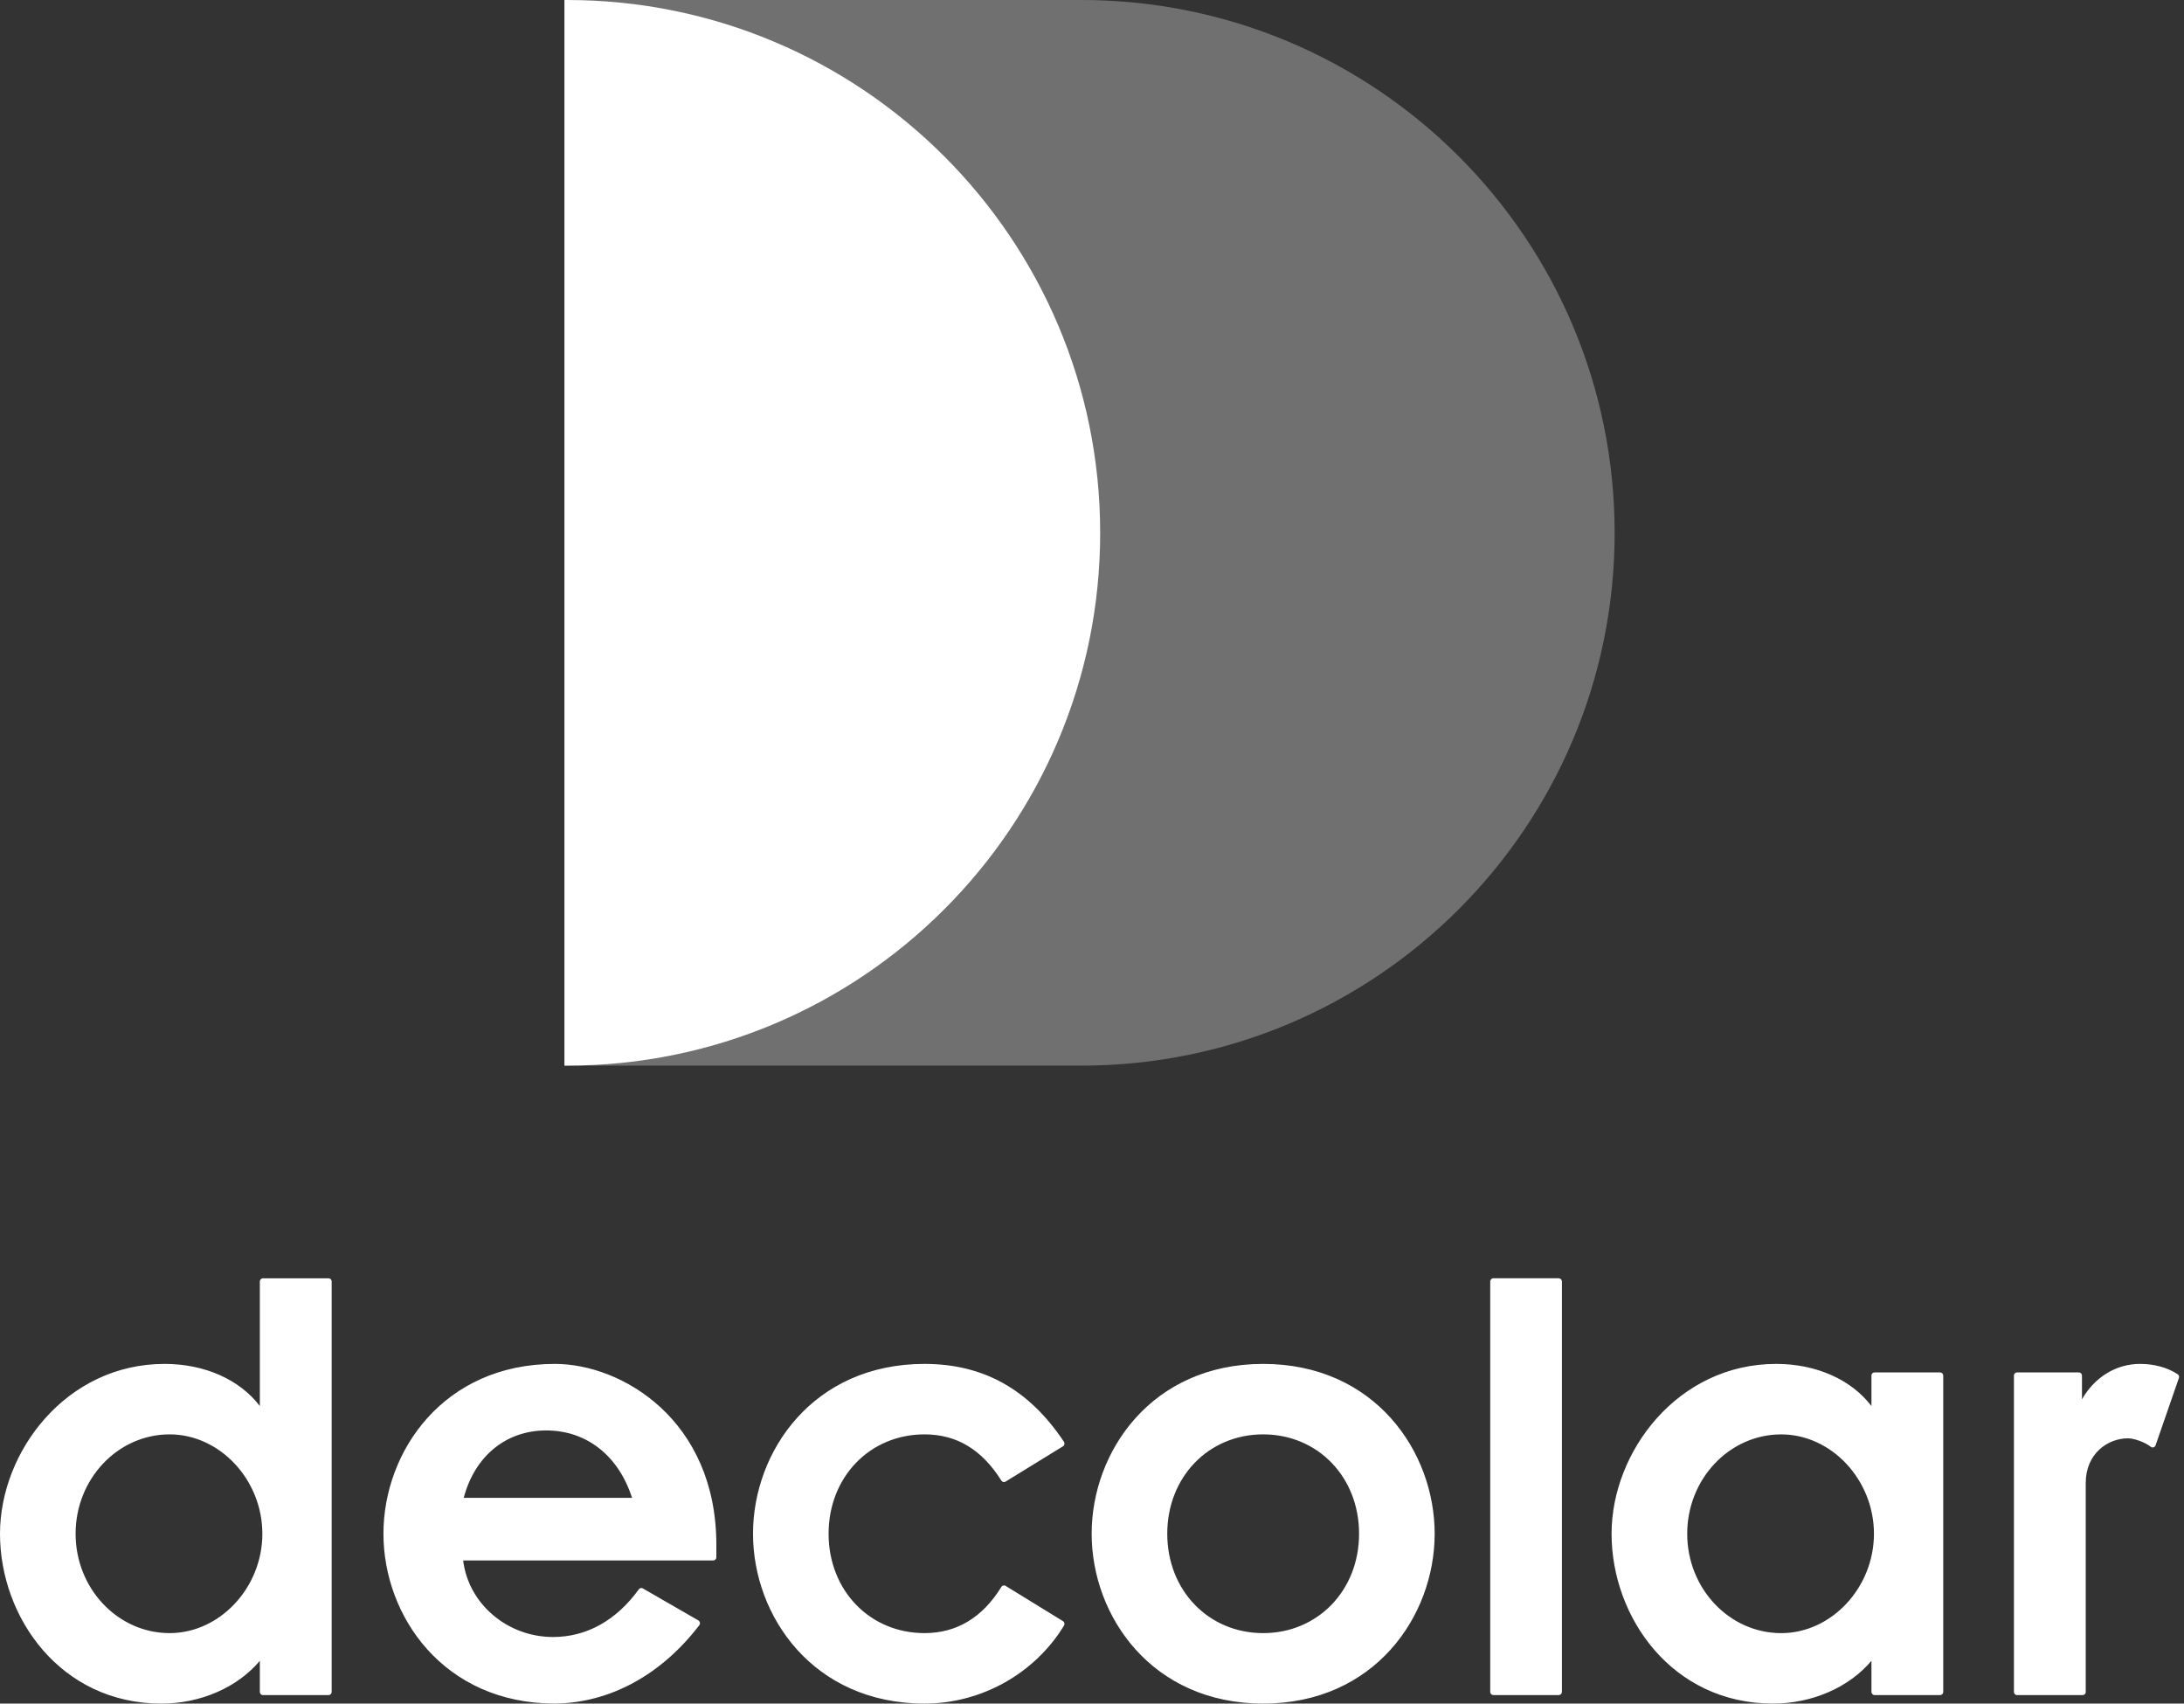
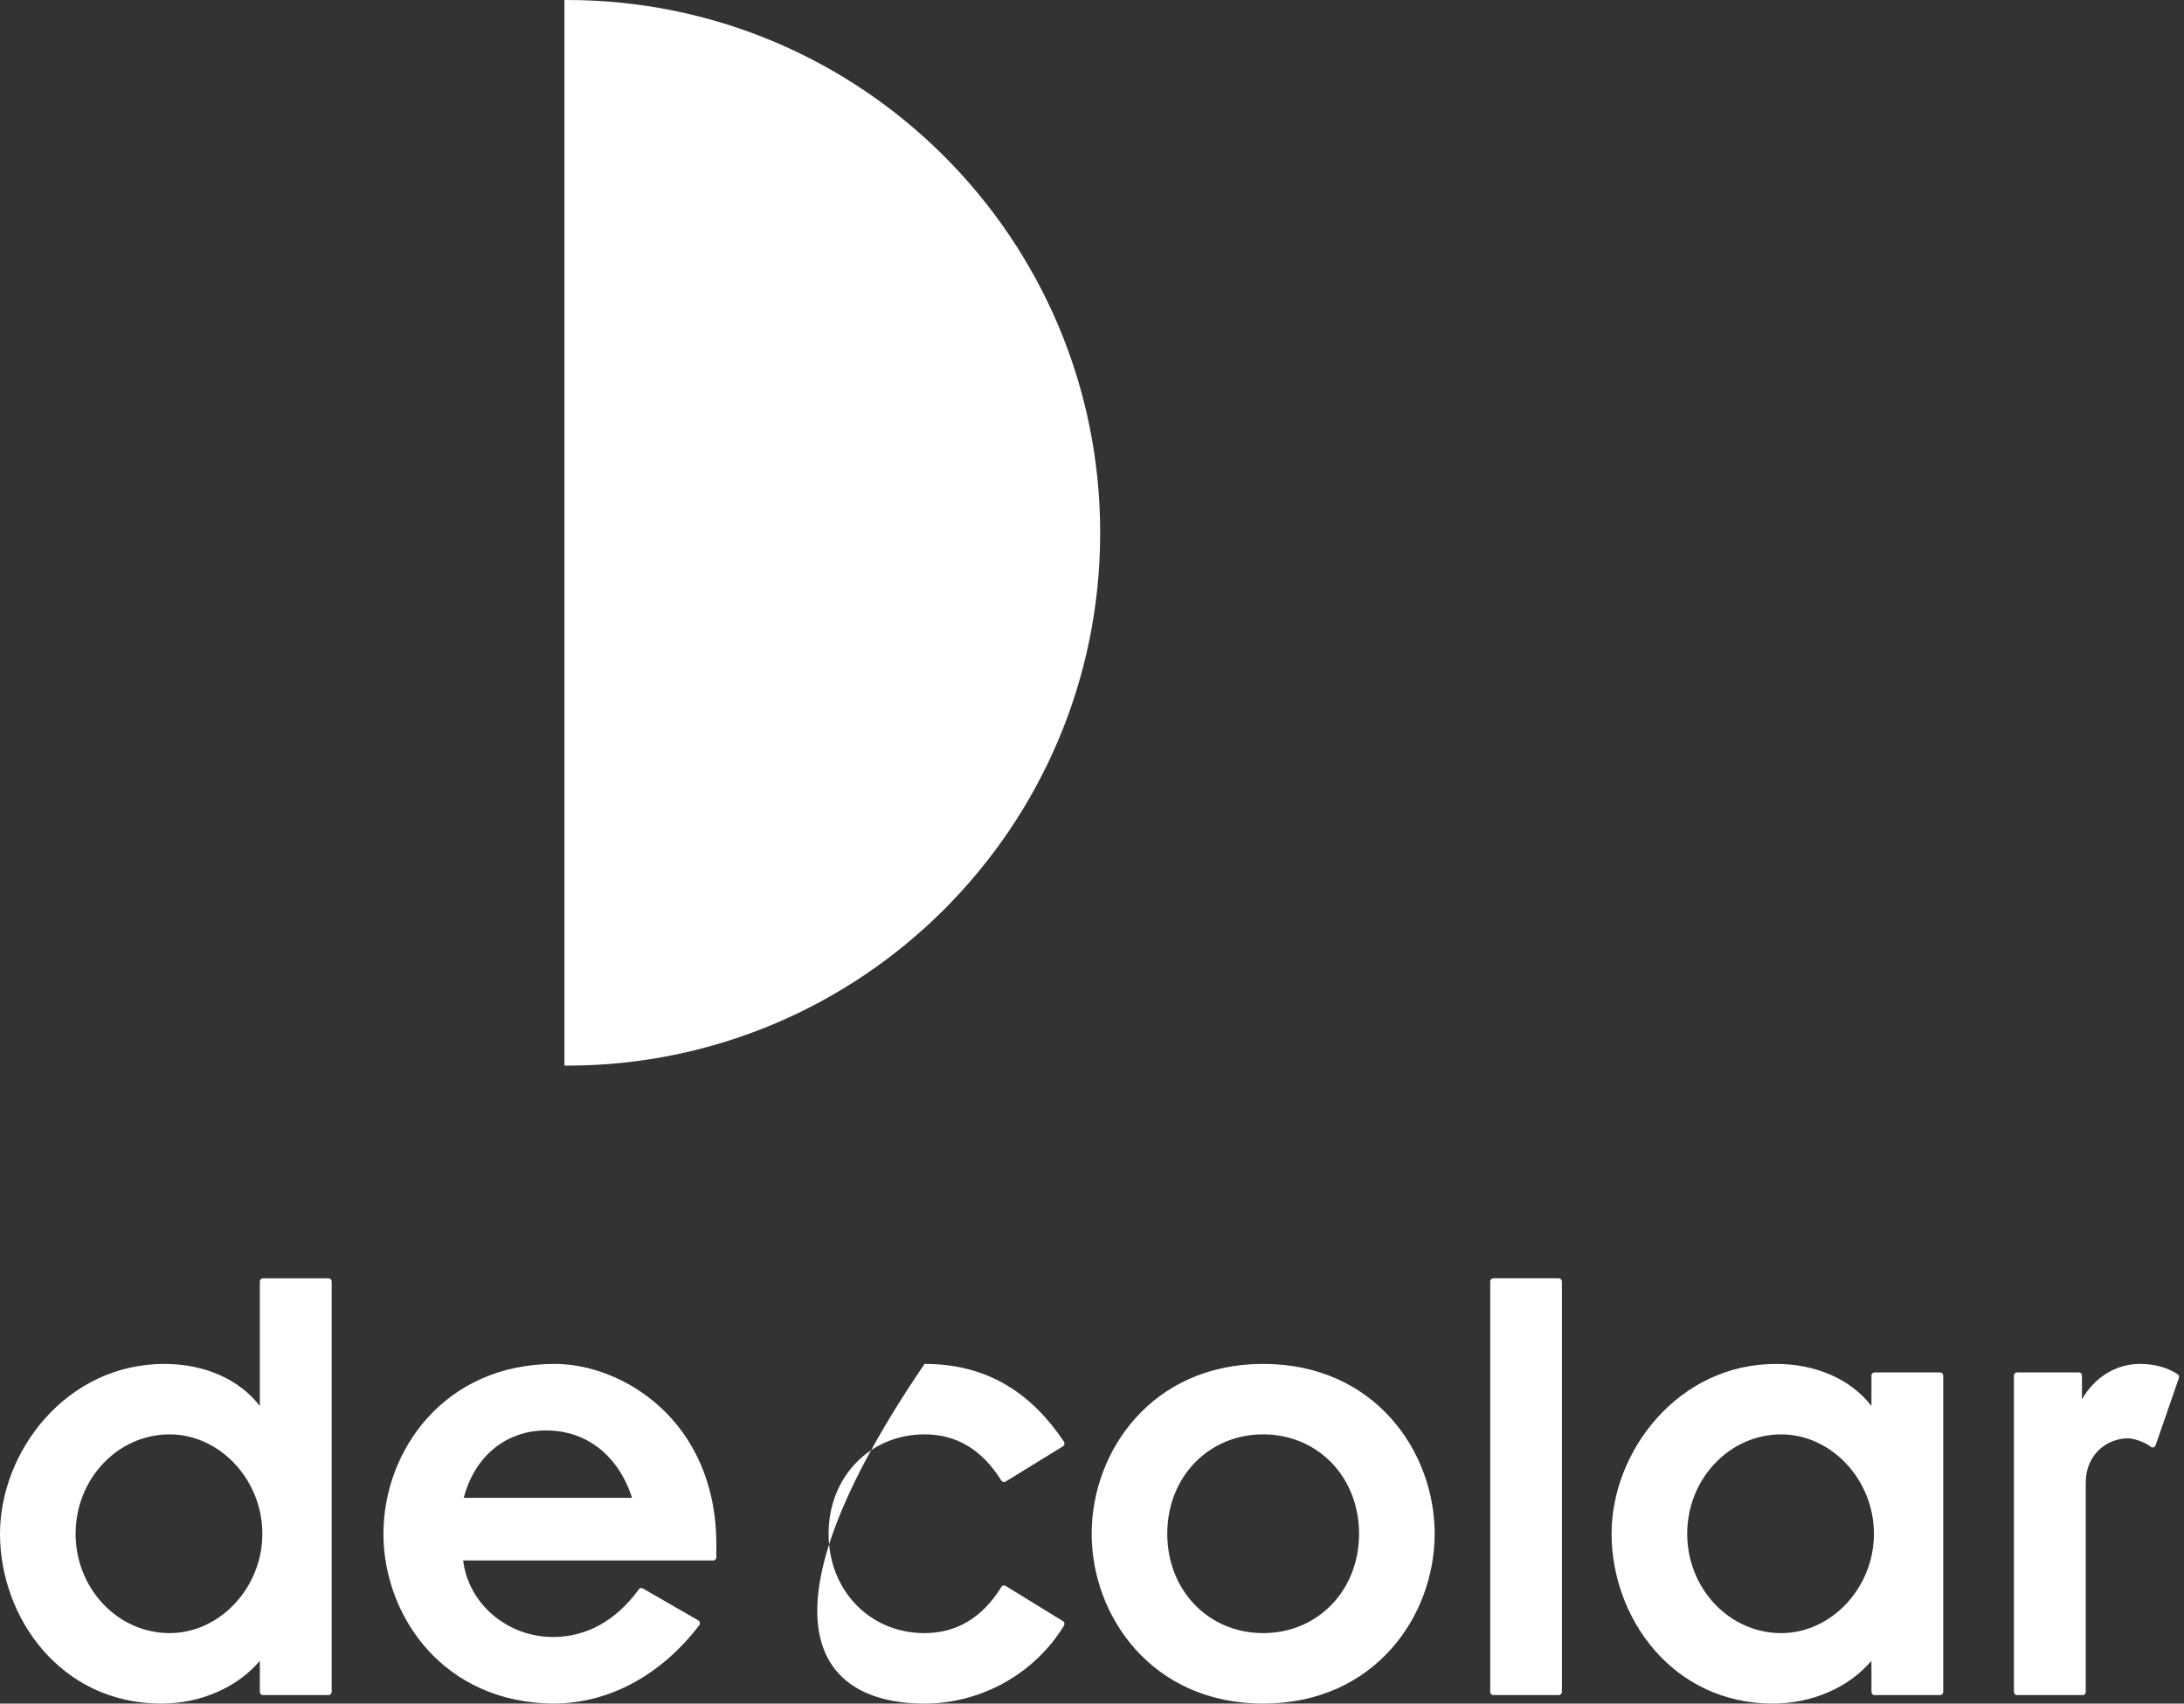
<svg xmlns="http://www.w3.org/2000/svg" width="109" height="85" viewBox="0 0 109 85" fill="none">
  <rect x="0" y="0" width="109" height="85" fill="#333333" stroke="none" />
-   <path opacity="0.3" d="M28.17 53.169H53.969C68.667 53.169 80.584 41.268 80.584 26.586C80.584 11.903 68.67 0 53.969 0H28.17V53.169Z" fill="white" />
  <path d="M28.295 0H28.17V53.169H28.295C42.993 53.169 54.908 41.268 54.908 26.586C54.908 11.903 42.993 0 28.295 0Z" fill="white" />
-   <path d="M16.397 63.781H13.124C13.103 63.781 13.082 63.785 13.063 63.794C13.044 63.802 13.027 63.814 13.013 63.829C12.998 63.844 12.987 63.862 12.979 63.881C12.972 63.901 12.968 63.922 12.968 63.943V70.153C11.958 68.83 10.212 68.051 8.213 68.051C3.3 68.051 0 72.433 0 76.526C0 80.691 3.013 85 8.056 85C10.01 85 11.857 84.189 12.968 82.865V84.416C12.968 84.504 13.037 84.576 13.124 84.576H16.397C16.418 84.576 16.439 84.572 16.457 84.564C16.477 84.555 16.494 84.543 16.508 84.528C16.523 84.513 16.534 84.496 16.542 84.476C16.549 84.456 16.553 84.436 16.553 84.415V63.943C16.553 63.922 16.549 63.901 16.542 63.881C16.534 63.862 16.523 63.844 16.508 63.829C16.494 63.814 16.477 63.802 16.457 63.794C16.439 63.785 16.418 63.781 16.397 63.781ZM8.465 81.483C5.877 81.483 3.773 79.258 3.773 76.525C3.773 73.791 5.877 71.567 8.465 71.567C10.975 71.567 13.094 73.837 13.094 76.525C13.094 79.211 10.975 81.483 8.465 81.483ZM27.696 68.051C22.138 68.051 19.137 72.416 19.137 76.525C19.137 80.633 22.138 84.999 27.699 84.999C30.434 84.965 32.993 83.578 34.9 81.09C34.914 81.072 34.924 81.051 34.929 81.028C34.934 81.006 34.935 80.982 34.931 80.96C34.926 80.937 34.917 80.915 34.904 80.897C34.891 80.878 34.874 80.862 34.855 80.85L32.084 79.253C32.051 79.234 32.013 79.228 31.976 79.236C31.939 79.244 31.906 79.265 31.884 79.296C30.756 80.854 29.275 81.677 27.602 81.677C25.313 81.677 23.375 80.014 23.116 77.859H35.596C35.617 77.858 35.638 77.854 35.657 77.846C35.676 77.838 35.693 77.826 35.707 77.811C35.722 77.795 35.733 77.778 35.741 77.758C35.748 77.739 35.752 77.718 35.752 77.697V77.078C35.752 70.852 31.04 68.051 27.696 68.051ZM27.256 71.371C29.275 71.371 30.865 72.624 31.545 74.734H23.144C23.693 72.654 25.252 71.371 27.256 71.371ZM53.05 80.885L50.186 79.125C50.169 79.114 50.15 79.107 50.13 79.104C50.11 79.101 50.09 79.102 50.07 79.107C50.051 79.112 50.032 79.121 50.016 79.133C50 79.145 49.986 79.16 49.976 79.178C49.036 80.707 47.746 81.483 46.14 81.483C43.411 81.483 41.354 79.352 41.354 76.525C41.354 73.698 43.411 71.567 46.14 71.567C47.746 71.567 49.001 72.322 49.977 73.873C50.023 73.946 50.116 73.968 50.186 73.924L53.05 72.164C53.069 72.153 53.084 72.138 53.097 72.12C53.109 72.102 53.118 72.082 53.122 72.061C53.127 72.039 53.127 72.017 53.123 71.996C53.119 71.974 53.111 71.953 53.099 71.935C51.356 69.321 49.079 68.051 46.142 68.051C40.582 68.051 37.582 72.416 37.582 76.525C37.582 80.633 40.582 84.999 46.142 84.999C48.97 84.999 51.639 83.508 53.102 81.109C53.113 81.091 53.121 81.07 53.124 81.049C53.128 81.028 53.127 81.006 53.122 80.986C53.117 80.965 53.108 80.945 53.096 80.928C53.083 80.91 53.069 80.896 53.05 80.885ZM63.043 68.051C57.483 68.051 54.483 72.416 54.483 76.525C54.483 80.633 57.483 84.999 63.043 84.999C68.602 84.999 71.602 80.633 71.602 76.525C71.602 72.416 68.602 68.051 63.043 68.051ZM63.043 81.483C60.314 81.483 58.256 79.352 58.256 76.525C58.256 73.698 60.314 71.567 63.043 71.567C65.771 71.567 67.829 73.698 67.829 76.525C67.829 79.35 65.77 81.483 63.043 81.483ZM77.794 84.575H74.534C74.513 84.575 74.492 84.571 74.473 84.563C74.453 84.554 74.436 84.542 74.421 84.527C74.406 84.512 74.394 84.494 74.386 84.474C74.378 84.454 74.374 84.433 74.375 84.412V63.943C74.374 63.921 74.378 63.9 74.386 63.88C74.394 63.861 74.406 63.843 74.421 63.827C74.436 63.812 74.453 63.8 74.473 63.792C74.492 63.784 74.513 63.779 74.534 63.779H77.794C77.815 63.78 77.836 63.784 77.855 63.792C77.875 63.801 77.892 63.813 77.907 63.828C77.921 63.843 77.933 63.861 77.941 63.881C77.949 63.9 77.953 63.921 77.953 63.943V84.409C77.953 84.43 77.949 84.452 77.941 84.472C77.933 84.492 77.922 84.51 77.907 84.525C77.893 84.54 77.875 84.552 77.856 84.561C77.836 84.569 77.816 84.575 77.794 84.575ZM96.827 68.474H93.556C93.536 68.475 93.515 68.479 93.496 68.487C93.477 68.495 93.46 68.507 93.445 68.522C93.431 68.537 93.419 68.555 93.412 68.575C93.404 68.594 93.4 68.615 93.401 68.636V70.153C92.391 68.83 90.643 68.051 88.645 68.051C83.733 68.051 80.431 72.433 80.431 76.525C80.431 80.689 83.446 84.999 88.487 84.999C90.441 84.999 92.288 84.188 93.401 82.864V84.415C93.401 84.502 93.47 84.575 93.556 84.575H96.829C96.849 84.575 96.87 84.57 96.889 84.562C96.908 84.554 96.925 84.542 96.94 84.527C96.954 84.512 96.966 84.494 96.973 84.475C96.981 84.455 96.984 84.434 96.984 84.413V68.636C96.984 68.615 96.98 68.594 96.973 68.575C96.965 68.556 96.954 68.538 96.939 68.523C96.925 68.508 96.907 68.496 96.889 68.488C96.87 68.48 96.849 68.476 96.829 68.476M88.898 81.484C86.31 81.484 84.206 79.26 84.206 76.526C84.206 73.792 86.31 71.568 88.898 71.568C91.406 71.568 93.526 73.838 93.526 76.526C93.526 79.213 91.406 81.484 88.898 81.484ZM108.683 68.566C108.185 68.234 107.517 68.051 106.805 68.051C105.609 68.051 104.536 68.716 103.908 69.818V68.636C103.908 68.615 103.904 68.594 103.896 68.575C103.888 68.556 103.877 68.538 103.863 68.523C103.848 68.508 103.831 68.496 103.812 68.488C103.793 68.48 103.773 68.476 103.752 68.476H100.667C100.646 68.476 100.626 68.48 100.607 68.488C100.588 68.497 100.571 68.509 100.556 68.524C100.542 68.539 100.53 68.556 100.523 68.576C100.515 68.596 100.511 68.617 100.512 68.638V84.415C100.512 84.504 100.581 84.576 100.667 84.576H103.941C103.961 84.576 103.982 84.572 104.001 84.564C104.02 84.555 104.037 84.543 104.052 84.528C104.066 84.513 104.078 84.496 104.085 84.476C104.093 84.456 104.097 84.436 104.096 84.415V73.984C104.096 72.541 105.183 71.764 106.207 71.764C106.489 71.764 107.056 71.953 107.337 72.185C107.377 72.218 107.428 72.229 107.476 72.214C107.5 72.207 107.522 72.194 107.54 72.177C107.559 72.16 107.573 72.138 107.581 72.114L108.745 68.756C108.757 68.722 108.758 68.685 108.746 68.651C108.735 68.617 108.713 68.586 108.683 68.566Z" fill="white" />
+   <path d="M16.397 63.781H13.124C13.103 63.781 13.082 63.785 13.063 63.794C13.044 63.802 13.027 63.814 13.013 63.829C12.998 63.844 12.987 63.862 12.979 63.881C12.972 63.901 12.968 63.922 12.968 63.943V70.153C11.958 68.83 10.212 68.051 8.213 68.051C3.3 68.051 0 72.433 0 76.526C0 80.691 3.013 85 8.056 85C10.01 85 11.857 84.189 12.968 82.865V84.416C12.968 84.504 13.037 84.576 13.124 84.576H16.397C16.418 84.576 16.439 84.572 16.457 84.564C16.477 84.555 16.494 84.543 16.508 84.528C16.523 84.513 16.534 84.496 16.542 84.476C16.549 84.456 16.553 84.436 16.553 84.415V63.943C16.553 63.922 16.549 63.901 16.542 63.881C16.534 63.862 16.523 63.844 16.508 63.829C16.494 63.814 16.477 63.802 16.457 63.794C16.439 63.785 16.418 63.781 16.397 63.781ZM8.465 81.483C5.877 81.483 3.773 79.258 3.773 76.525C3.773 73.791 5.877 71.567 8.465 71.567C10.975 71.567 13.094 73.837 13.094 76.525C13.094 79.211 10.975 81.483 8.465 81.483ZM27.696 68.051C22.138 68.051 19.137 72.416 19.137 76.525C19.137 80.633 22.138 84.999 27.699 84.999C30.434 84.965 32.993 83.578 34.9 81.09C34.914 81.072 34.924 81.051 34.929 81.028C34.934 81.006 34.935 80.982 34.931 80.96C34.926 80.937 34.917 80.915 34.904 80.897C34.891 80.878 34.874 80.862 34.855 80.85L32.084 79.253C32.051 79.234 32.013 79.228 31.976 79.236C31.939 79.244 31.906 79.265 31.884 79.296C30.756 80.854 29.275 81.677 27.602 81.677C25.313 81.677 23.375 80.014 23.116 77.859H35.596C35.617 77.858 35.638 77.854 35.657 77.846C35.676 77.838 35.693 77.826 35.707 77.811C35.722 77.795 35.733 77.778 35.741 77.758C35.748 77.739 35.752 77.718 35.752 77.697V77.078C35.752 70.852 31.04 68.051 27.696 68.051ZM27.256 71.371C29.275 71.371 30.865 72.624 31.545 74.734H23.144C23.693 72.654 25.252 71.371 27.256 71.371ZM53.05 80.885L50.186 79.125C50.169 79.114 50.15 79.107 50.13 79.104C50.11 79.101 50.09 79.102 50.07 79.107C50.051 79.112 50.032 79.121 50.016 79.133C50 79.145 49.986 79.16 49.976 79.178C49.036 80.707 47.746 81.483 46.14 81.483C43.411 81.483 41.354 79.352 41.354 76.525C41.354 73.698 43.411 71.567 46.14 71.567C47.746 71.567 49.001 72.322 49.977 73.873C50.023 73.946 50.116 73.968 50.186 73.924L53.05 72.164C53.069 72.153 53.084 72.138 53.097 72.12C53.109 72.102 53.118 72.082 53.122 72.061C53.127 72.039 53.127 72.017 53.123 71.996C53.119 71.974 53.111 71.953 53.099 71.935C51.356 69.321 49.079 68.051 46.142 68.051C37.582 80.633 40.582 84.999 46.142 84.999C48.97 84.999 51.639 83.508 53.102 81.109C53.113 81.091 53.121 81.07 53.124 81.049C53.128 81.028 53.127 81.006 53.122 80.986C53.117 80.965 53.108 80.945 53.096 80.928C53.083 80.91 53.069 80.896 53.05 80.885ZM63.043 68.051C57.483 68.051 54.483 72.416 54.483 76.525C54.483 80.633 57.483 84.999 63.043 84.999C68.602 84.999 71.602 80.633 71.602 76.525C71.602 72.416 68.602 68.051 63.043 68.051ZM63.043 81.483C60.314 81.483 58.256 79.352 58.256 76.525C58.256 73.698 60.314 71.567 63.043 71.567C65.771 71.567 67.829 73.698 67.829 76.525C67.829 79.35 65.77 81.483 63.043 81.483ZM77.794 84.575H74.534C74.513 84.575 74.492 84.571 74.473 84.563C74.453 84.554 74.436 84.542 74.421 84.527C74.406 84.512 74.394 84.494 74.386 84.474C74.378 84.454 74.374 84.433 74.375 84.412V63.943C74.374 63.921 74.378 63.9 74.386 63.88C74.394 63.861 74.406 63.843 74.421 63.827C74.436 63.812 74.453 63.8 74.473 63.792C74.492 63.784 74.513 63.779 74.534 63.779H77.794C77.815 63.78 77.836 63.784 77.855 63.792C77.875 63.801 77.892 63.813 77.907 63.828C77.921 63.843 77.933 63.861 77.941 63.881C77.949 63.9 77.953 63.921 77.953 63.943V84.409C77.953 84.43 77.949 84.452 77.941 84.472C77.933 84.492 77.922 84.51 77.907 84.525C77.893 84.54 77.875 84.552 77.856 84.561C77.836 84.569 77.816 84.575 77.794 84.575ZM96.827 68.474H93.556C93.536 68.475 93.515 68.479 93.496 68.487C93.477 68.495 93.46 68.507 93.445 68.522C93.431 68.537 93.419 68.555 93.412 68.575C93.404 68.594 93.4 68.615 93.401 68.636V70.153C92.391 68.83 90.643 68.051 88.645 68.051C83.733 68.051 80.431 72.433 80.431 76.525C80.431 80.689 83.446 84.999 88.487 84.999C90.441 84.999 92.288 84.188 93.401 82.864V84.415C93.401 84.502 93.47 84.575 93.556 84.575H96.829C96.849 84.575 96.87 84.57 96.889 84.562C96.908 84.554 96.925 84.542 96.94 84.527C96.954 84.512 96.966 84.494 96.973 84.475C96.981 84.455 96.984 84.434 96.984 84.413V68.636C96.984 68.615 96.98 68.594 96.973 68.575C96.965 68.556 96.954 68.538 96.939 68.523C96.925 68.508 96.907 68.496 96.889 68.488C96.87 68.48 96.849 68.476 96.829 68.476M88.898 81.484C86.31 81.484 84.206 79.26 84.206 76.526C84.206 73.792 86.31 71.568 88.898 71.568C91.406 71.568 93.526 73.838 93.526 76.526C93.526 79.213 91.406 81.484 88.898 81.484ZM108.683 68.566C108.185 68.234 107.517 68.051 106.805 68.051C105.609 68.051 104.536 68.716 103.908 69.818V68.636C103.908 68.615 103.904 68.594 103.896 68.575C103.888 68.556 103.877 68.538 103.863 68.523C103.848 68.508 103.831 68.496 103.812 68.488C103.793 68.48 103.773 68.476 103.752 68.476H100.667C100.646 68.476 100.626 68.48 100.607 68.488C100.588 68.497 100.571 68.509 100.556 68.524C100.542 68.539 100.53 68.556 100.523 68.576C100.515 68.596 100.511 68.617 100.512 68.638V84.415C100.512 84.504 100.581 84.576 100.667 84.576H103.941C103.961 84.576 103.982 84.572 104.001 84.564C104.02 84.555 104.037 84.543 104.052 84.528C104.066 84.513 104.078 84.496 104.085 84.476C104.093 84.456 104.097 84.436 104.096 84.415V73.984C104.096 72.541 105.183 71.764 106.207 71.764C106.489 71.764 107.056 71.953 107.337 72.185C107.377 72.218 107.428 72.229 107.476 72.214C107.5 72.207 107.522 72.194 107.54 72.177C107.559 72.16 107.573 72.138 107.581 72.114L108.745 68.756C108.757 68.722 108.758 68.685 108.746 68.651C108.735 68.617 108.713 68.586 108.683 68.566Z" fill="white" />
</svg>